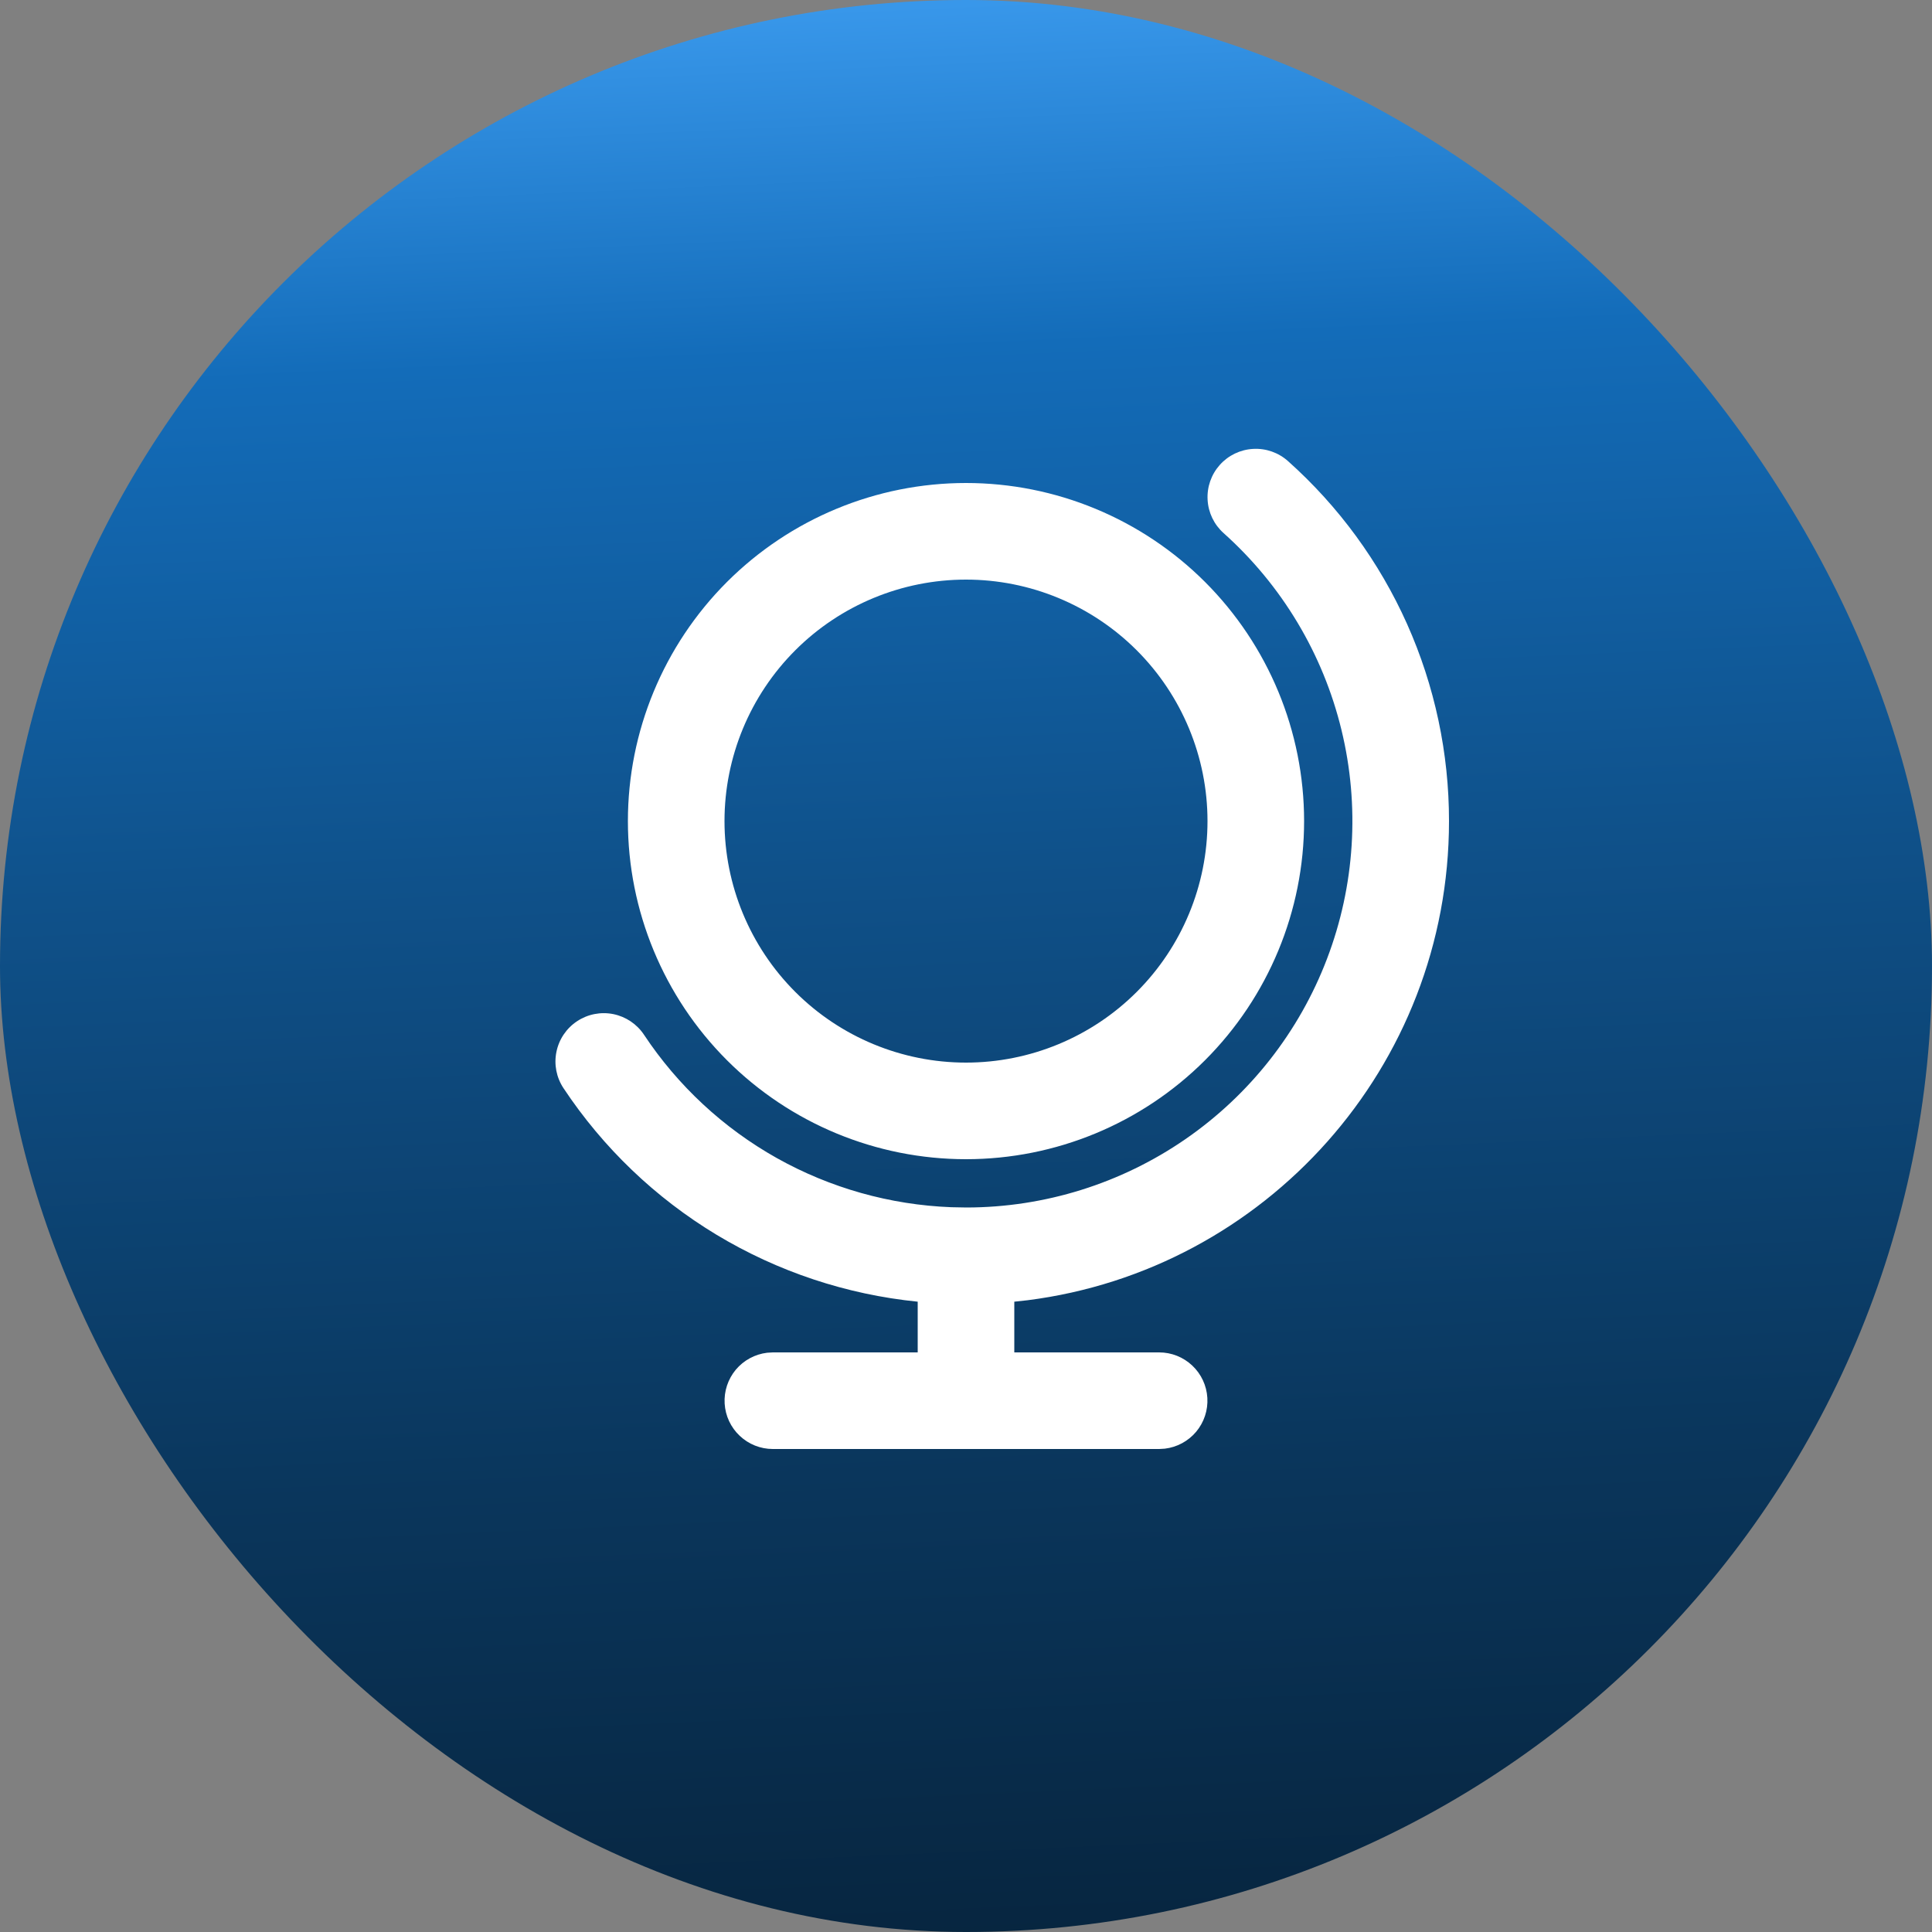
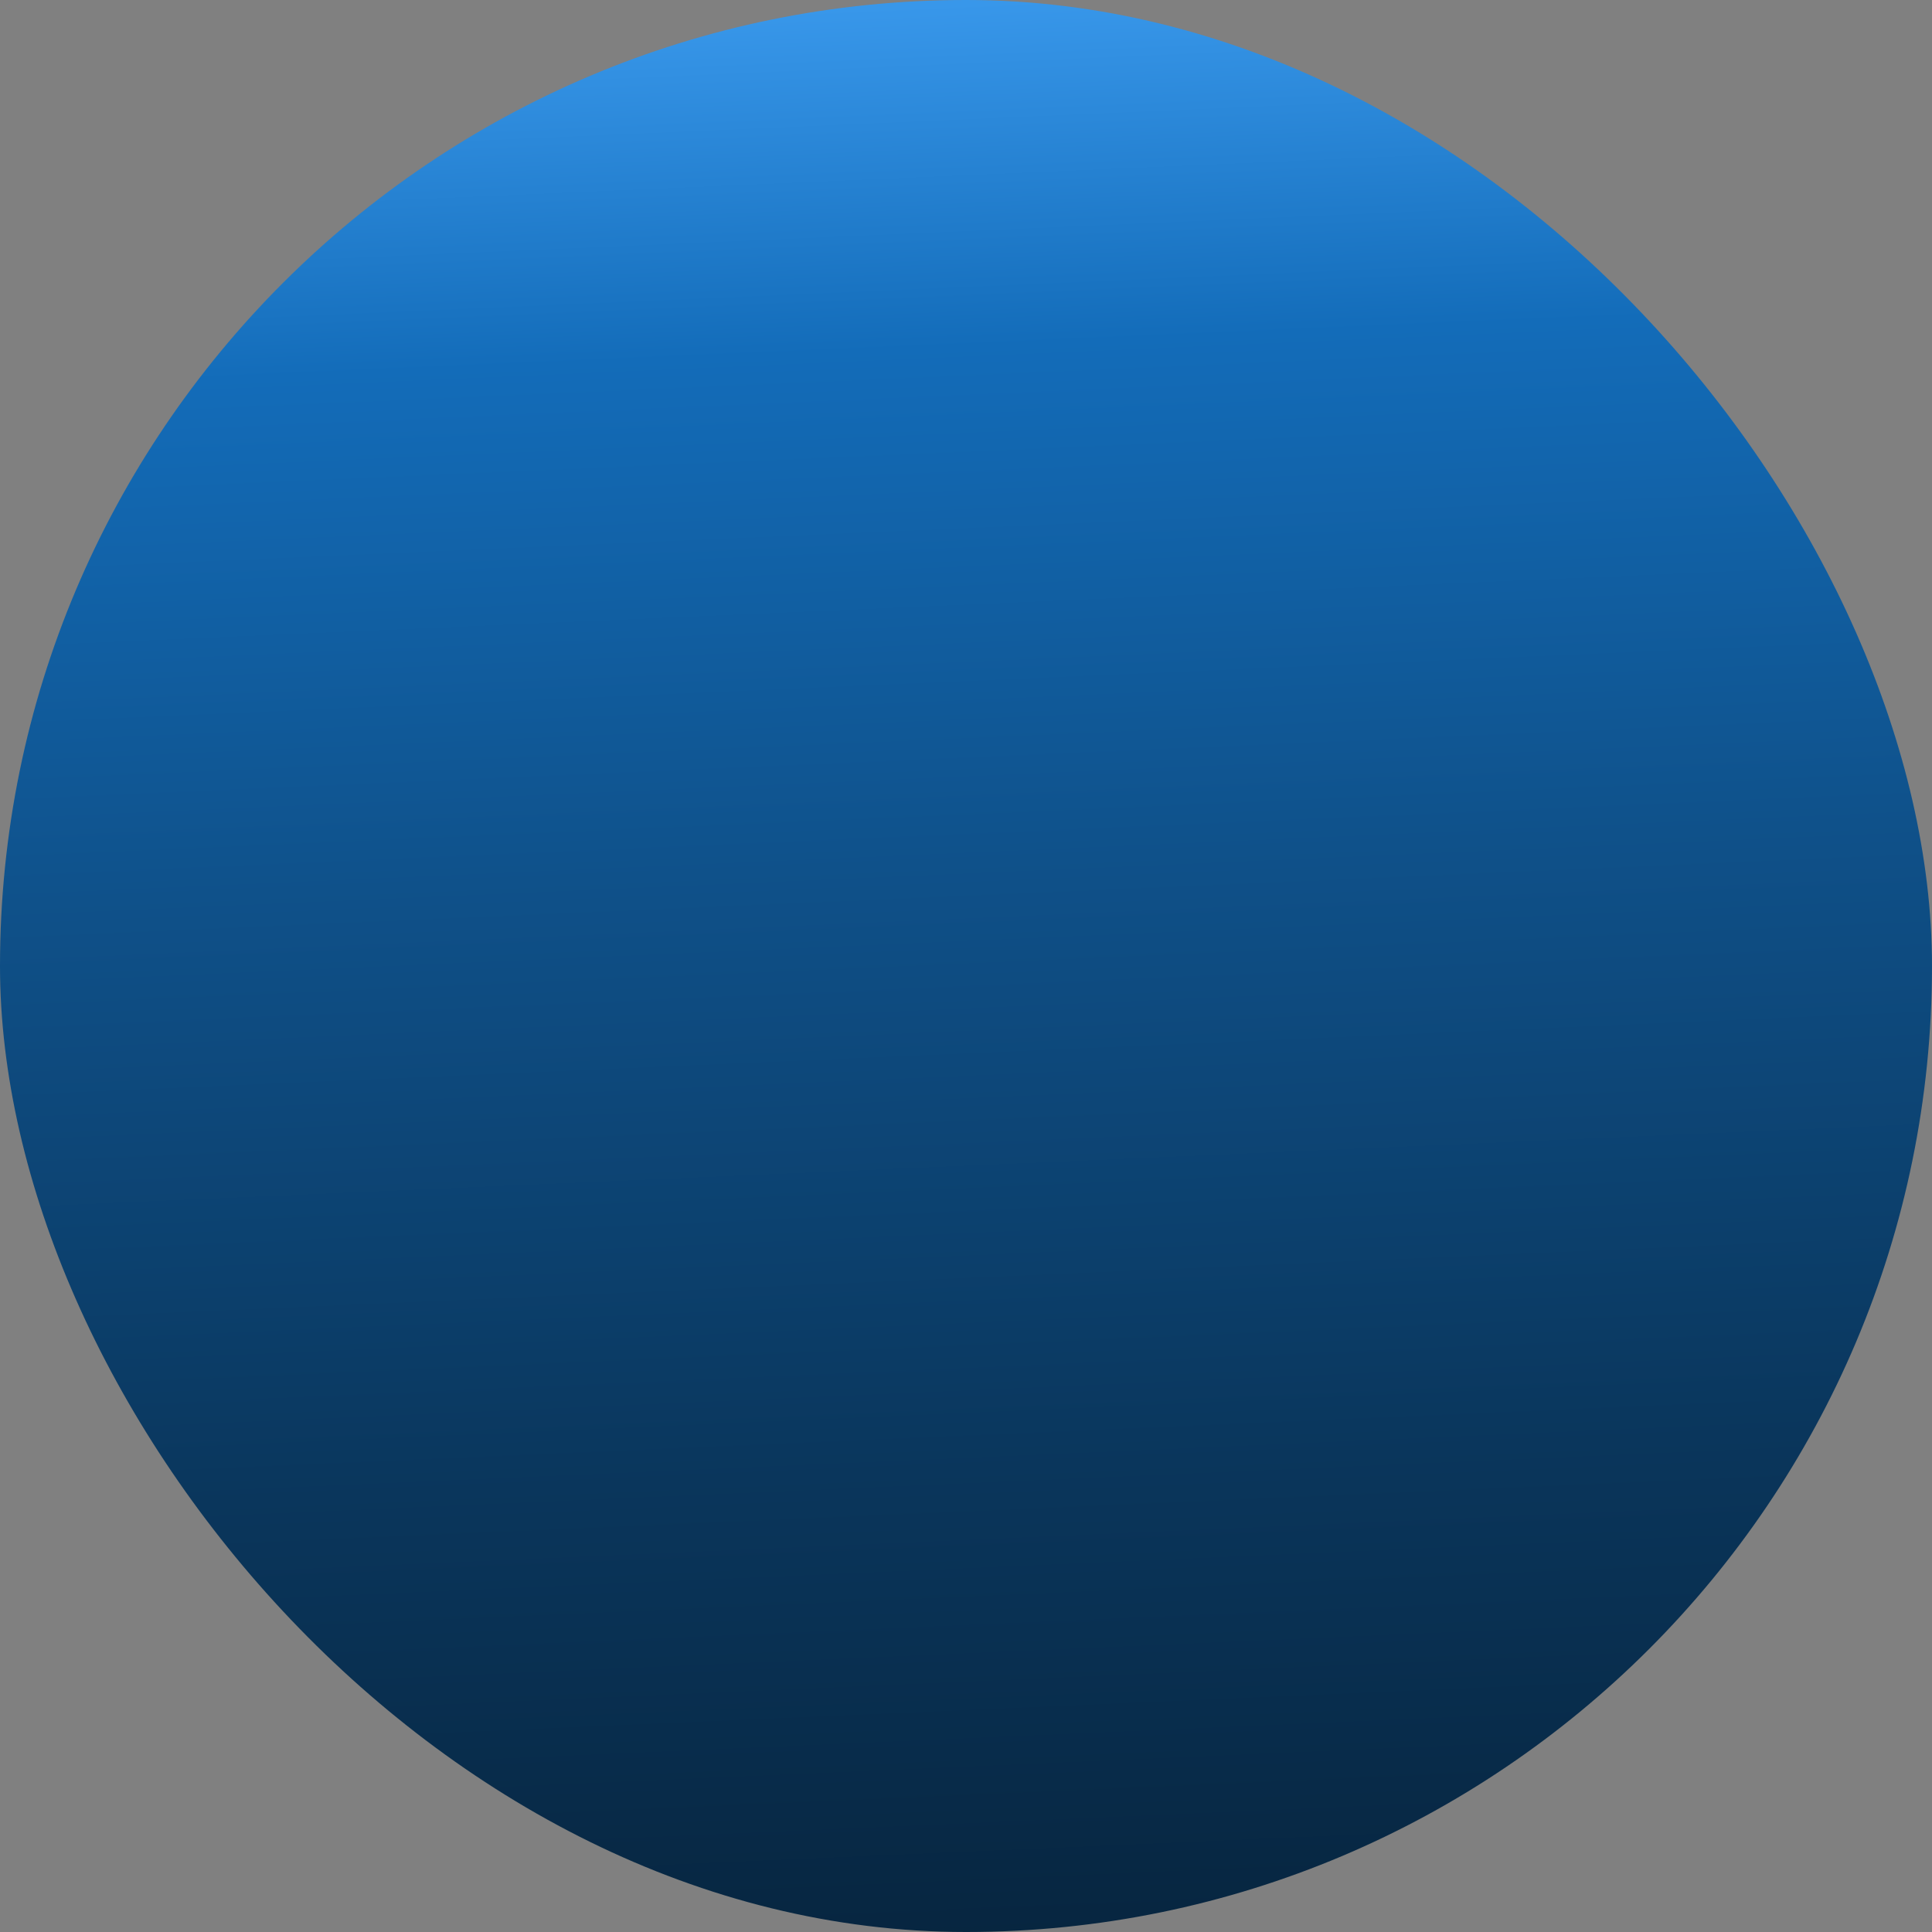
<svg xmlns="http://www.w3.org/2000/svg" width="40" height="40" viewBox="0 0 40 40" fill="none">
  <rect x="0" y="0" width="40" height="40" fill="#808080" stroke="none" />
  <rect width="40" height="40" rx="20" fill="url(#paint0_linear_645_1224)" />
-   <path d="M25.255 9.625C25.432 9.427 25.68 9.308 25.945 9.294C26.21 9.279 26.469 9.37 26.667 9.547C27.717 10.484 28.556 11.633 29.131 12.917C29.705 14.202 30.001 15.593 30 17C30 22.091 26.196 26.294 21.275 26.92L21 26.95V28H24C24.255 28 24.5 28.098 24.685 28.273C24.871 28.448 24.982 28.687 24.997 28.942C25.012 29.196 24.929 29.446 24.766 29.642C24.602 29.837 24.37 29.963 24.117 29.993L24 30H16C15.745 30 15.5 29.902 15.315 29.727C15.129 29.552 15.018 29.313 15.003 29.059C14.988 28.804 15.071 28.554 15.234 28.358C15.398 28.163 15.63 28.037 15.883 28.007L16 28H19V26.95C17.527 26.802 16.105 26.329 14.836 25.565C13.568 24.8 12.486 23.764 11.667 22.53C11.52 22.309 11.467 22.039 11.52 21.779C11.572 21.519 11.726 21.29 11.947 21.144C12.167 20.997 12.438 20.944 12.698 20.996C12.958 21.049 13.186 21.202 13.333 21.423C14.034 22.48 14.976 23.355 16.082 23.976C17.188 24.596 18.426 24.945 19.693 24.994L20.011 25C21.63 24.998 23.211 24.504 24.544 23.584C25.876 22.665 26.899 21.362 27.475 19.849C28.052 18.336 28.156 16.684 27.773 15.11C27.391 13.537 26.54 12.117 25.333 11.037C25.135 10.86 25.016 10.612 25.002 10.347C24.987 10.082 25.078 9.823 25.255 9.625ZM20 10C21.857 10 23.637 10.738 24.95 12.05C26.262 13.363 27 15.143 27 17C27 18.857 26.262 20.637 24.95 21.95C23.637 23.263 21.857 24 20 24C18.143 24 16.363 23.263 15.05 21.95C13.738 20.637 13 18.857 13 17C13 15.143 13.738 13.363 15.05 12.05C16.363 10.738 18.143 10 20 10ZM20 12C18.674 12 17.402 12.527 16.465 13.464C15.527 14.402 15 15.674 15 17C15 18.326 15.527 19.598 16.465 20.536C17.402 21.473 18.674 22 20 22C21.326 22 22.598 21.473 23.535 20.536C24.473 19.598 25 18.326 25 17C25 15.674 24.473 14.402 23.535 13.464C22.598 12.527 21.326 12 20 12Z" fill="white" />
  <defs>
    <linearGradient id="paint0_linear_645_1224" x1="19.736" y1="0.073" x2="21.747" y2="46.192" gradientUnits="userSpaceOnUse">
      <stop stop-color="#3897EA" />
      <stop offset="0.154" stop-color="#136CB9" />
      <stop offset="0.385" stop-color="#0F518A" />
      <stop offset="0.657" stop-color="#0A365C" />
      <stop offset="1" stop-color="#051B2E" />
    </linearGradient>
  </defs>
</svg>